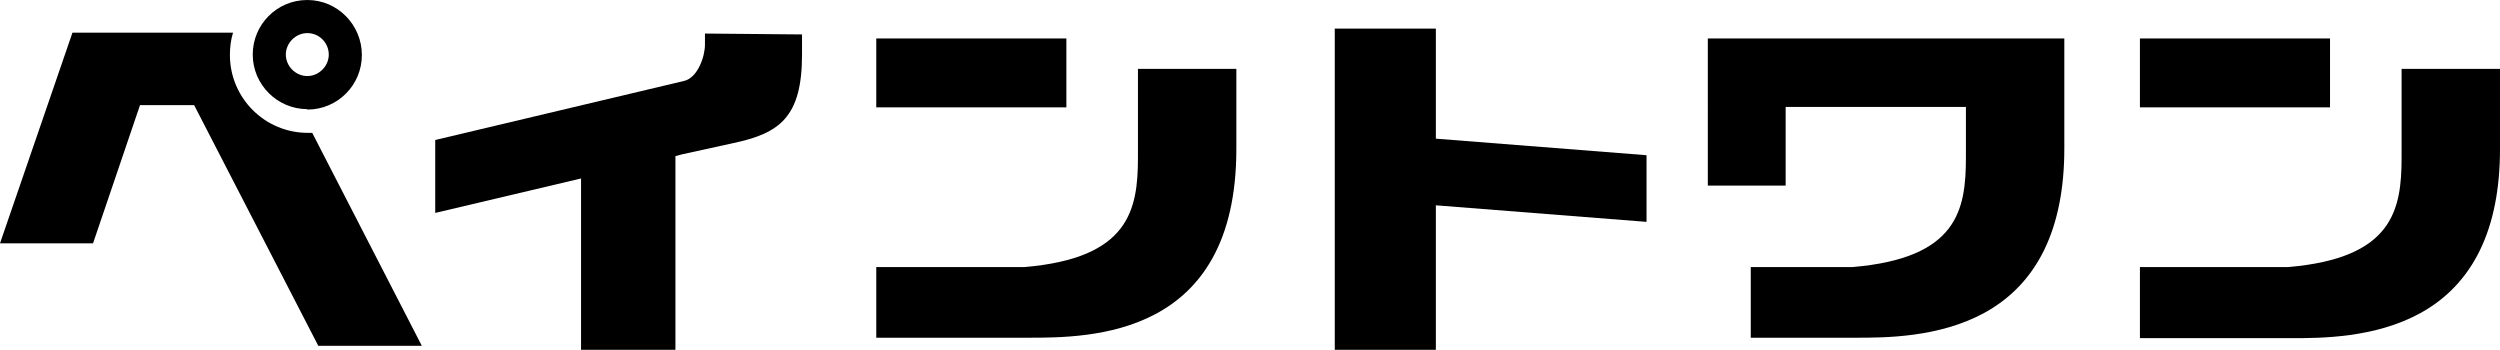
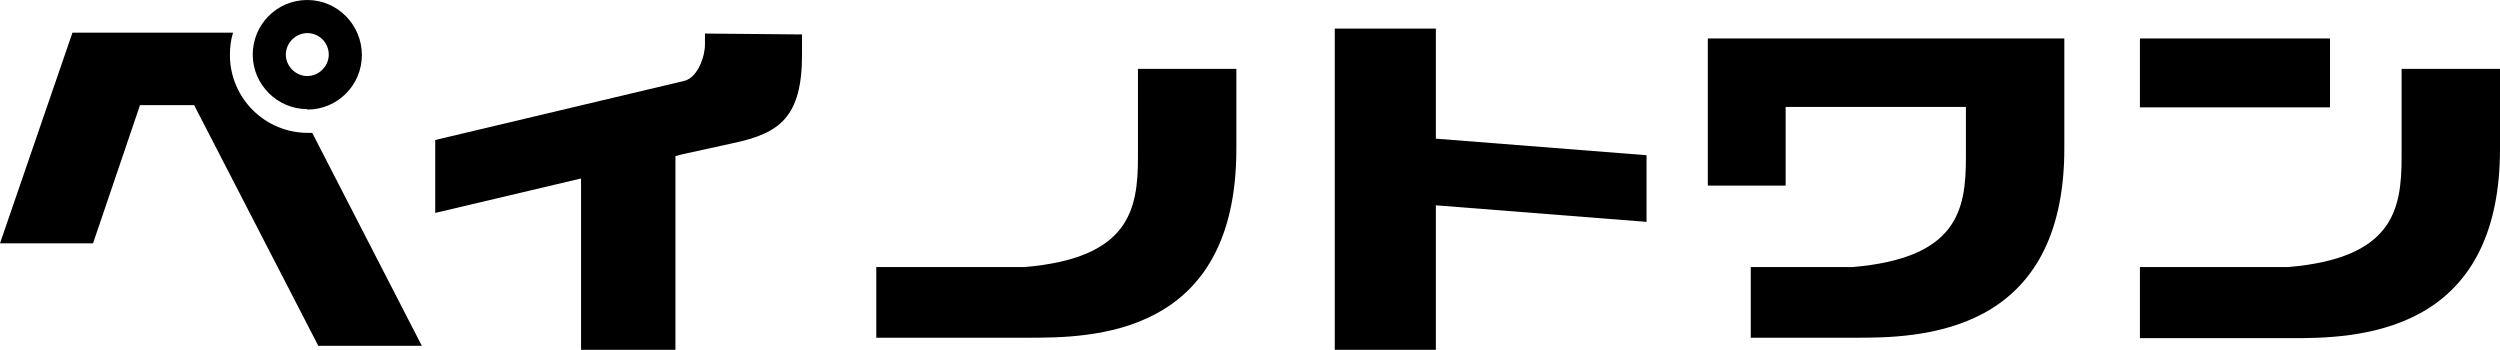
<svg xmlns="http://www.w3.org/2000/svg" id="_レイヤー_2" version="1.1" viewBox="0 0 558.9 78.2">
  <g id="_編集モード">
    <path d="M391.4,75.5v-15.8h22.8c23.4-2,25.3-12.7,25.3-24.5v-11.3h-40.3v17.6h-17.4V8.6h79.7v24.6c0,17.9-6,30.2-17.8,36.7-10.2,5.6-22.3,5.6-28.9,5.6h-23.5,0Z" />
    <path d="M478.4,75.5v-15.8h33.2c23.3-2,25.3-12.7,25.3-24.5V15.4h22v17.9c0,17.9-6,30.2-17.8,36.7-10.2,5.6-22.3,5.6-28.9,5.6h-33.8Z" />
    <rect x="478.4" y="8.6" width="42.5" height="15.4" />
    <path d="M195.9,75.5v-15.8h33.2c23.3-2,25.3-12.7,25.3-24.5V15.4h22v17.9c0,42.2-32.7,42.2-46.7,42.2h-33.8Z" />
-     <rect x="195.9" y="8.6" width="42.5" height="15.4" />
    <polygon points="298.4 78.2 298.4 6.4 321 6.4 321 31 368.1 34.7 368.1 49.6 321 45.9 321 78.2 298.4 78.2" />
    <path d="M129.9,78.2v-38.3l-32.6,7.7v-16.3l55.6-13.2c3.1-.7,4.7-5.5,4.7-8.1v-2.5l21.7.2v4.5c0,14-5,17.6-15.4,19.8l-11.4,2.5-1.5.4v43.3h-21.2,0Z" />
    <path d="M71.1,77.2l-27.7-53.7h-12.1l-10.5,30.9H0L16.2,7.3h35.9c-.5,1.6-.7,3.3-.7,5,0,9.6,7.8,17.4,17.4,17.4s.7,0,1,0l24.5,47.6h-23.2Z" />
-     <path d="M68.7,24.5c6.8,0,12.2-5.5,12.2-12.2S75.5,0,68.7,0s-12.2,5.5-12.2,12.2,5.5,12.2,12.2,12.2h0ZM68.7,7.4c2.7,0,4.8,2.2,4.8,4.8s-2.2,4.8-4.8,4.8-4.8-2.2-4.8-4.8,2.2-4.8,4.8-4.8Z" />
+     <path d="M68.7,24.5c6.8,0,12.2-5.5,12.2-12.2S75.5,0,68.7,0s-12.2,5.5-12.2,12.2,5.5,12.2,12.2,12.2h0ZM68.7,7.4c2.7,0,4.8,2.2,4.8,4.8s-2.2,4.8-4.8,4.8-4.8-2.2-4.8-4.8,2.2-4.8,4.8-4.8" />
  </g>
</svg>